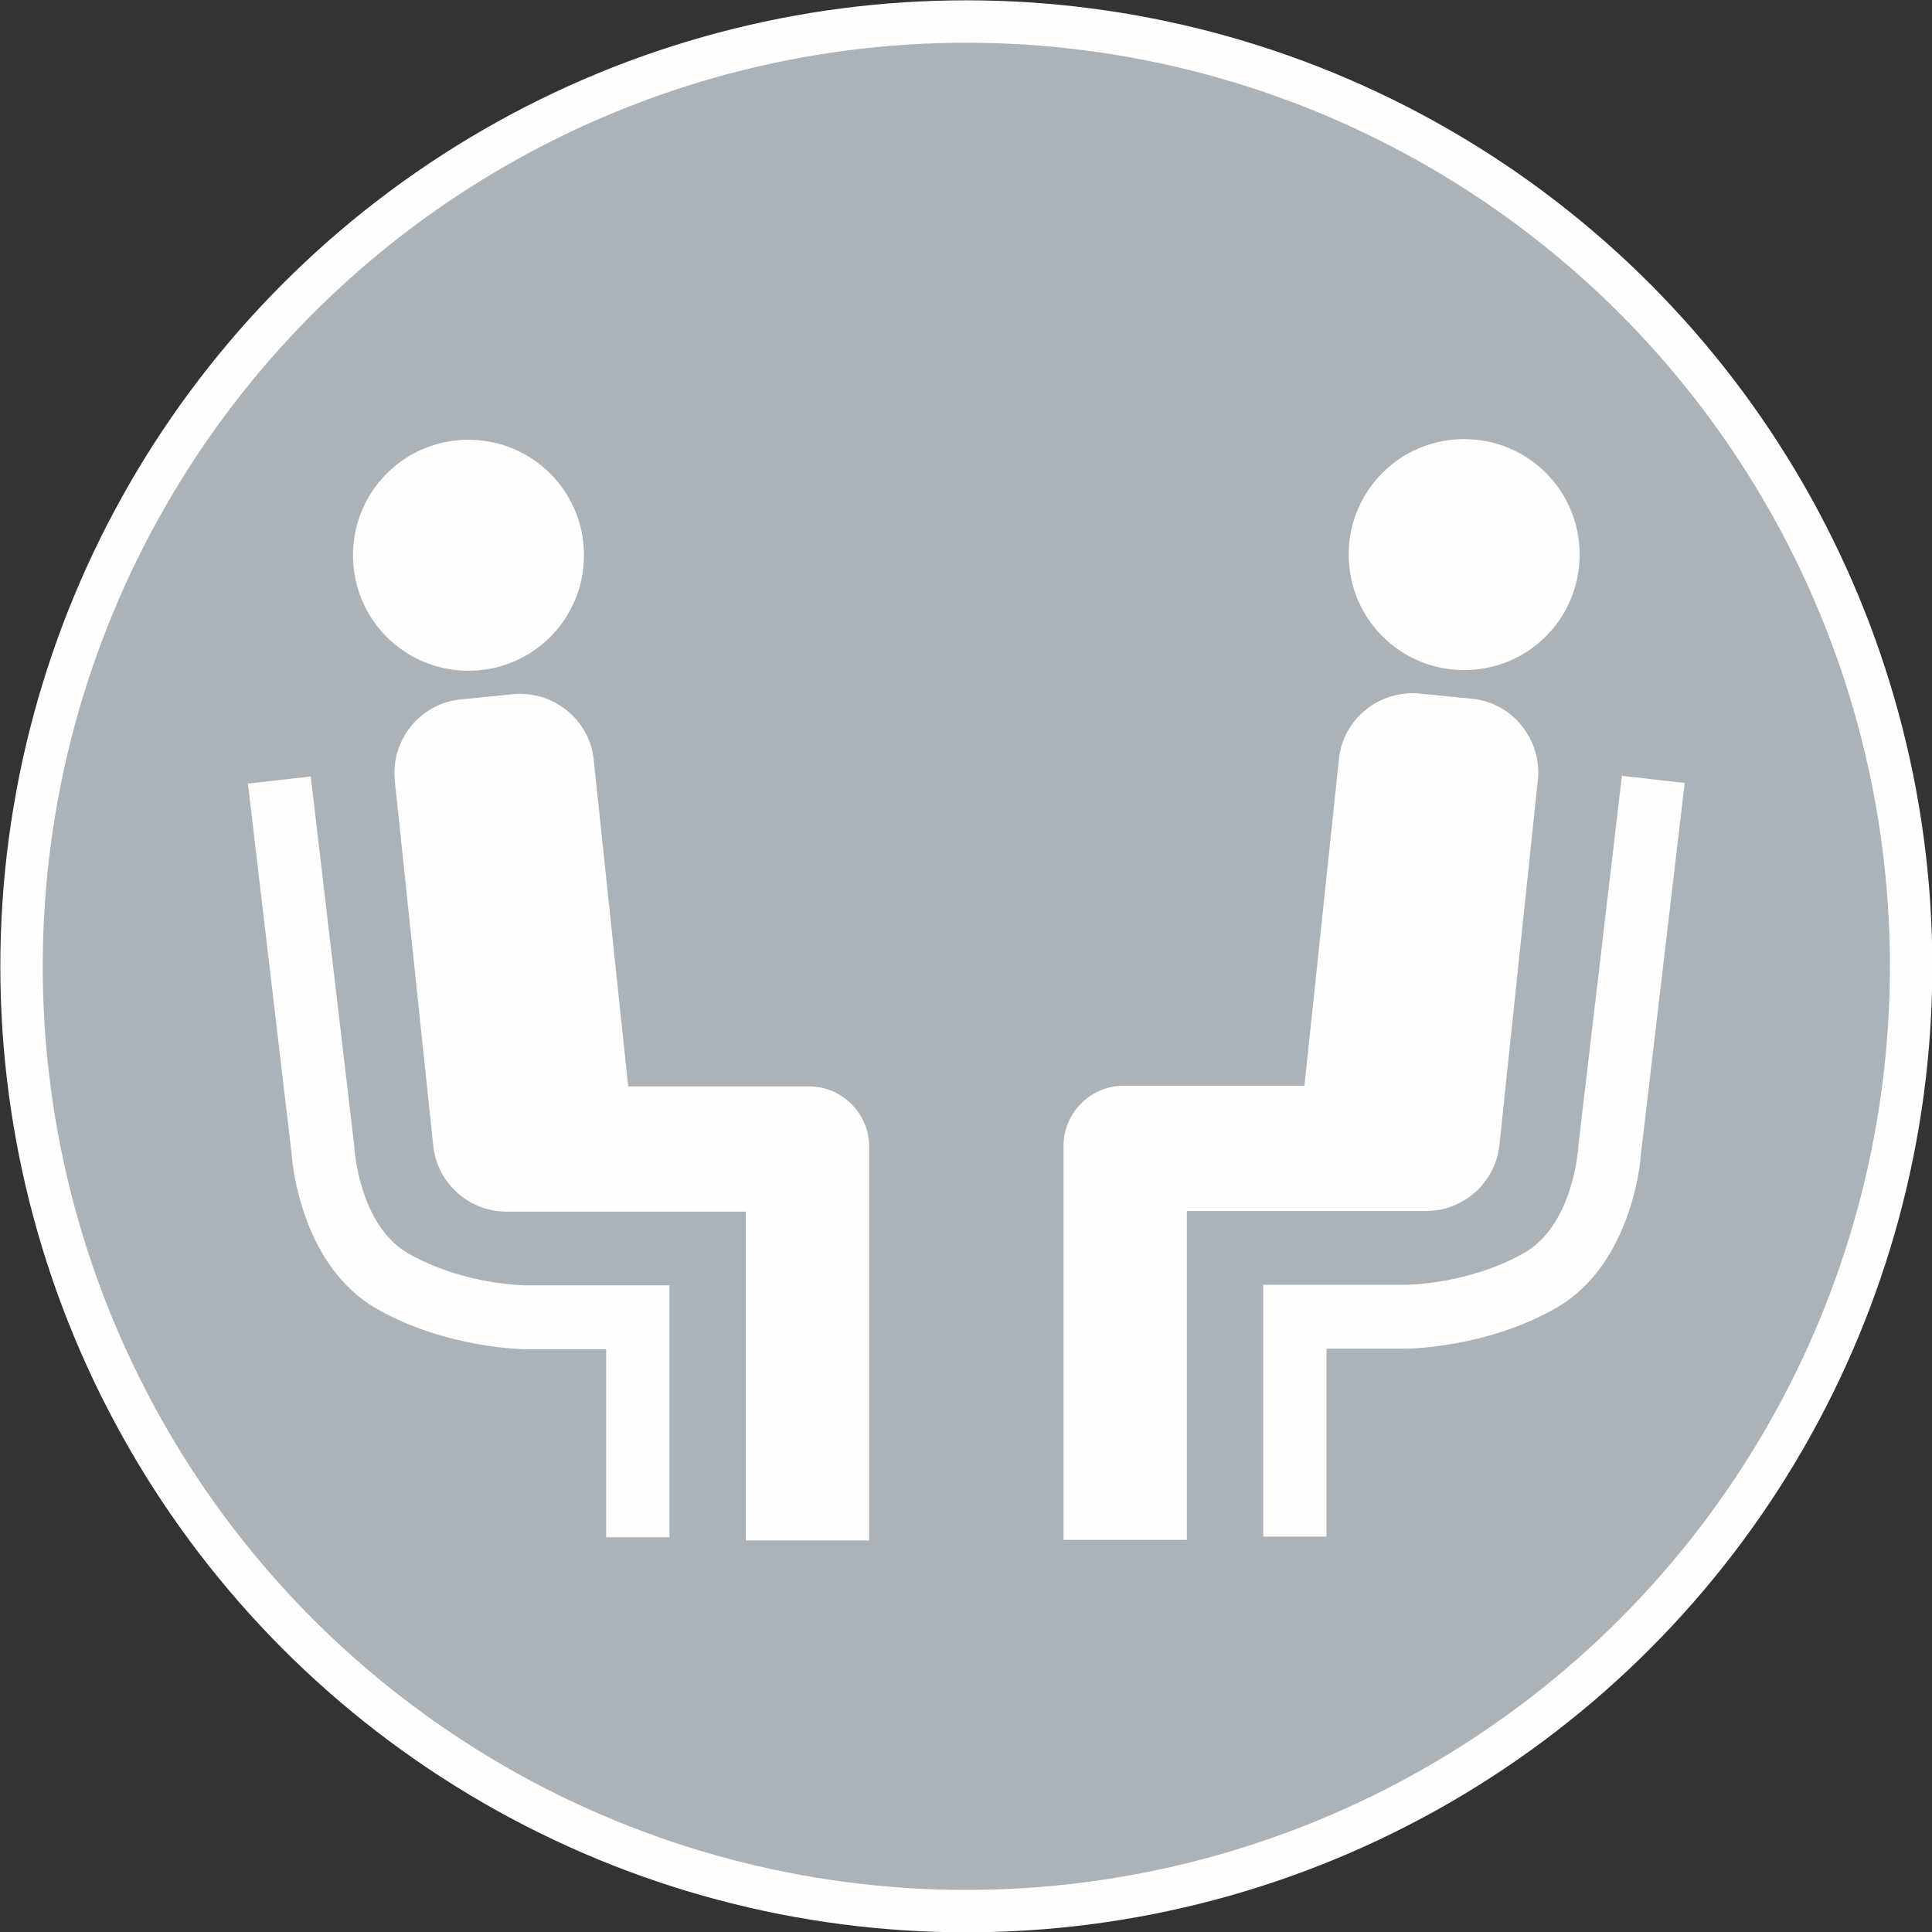
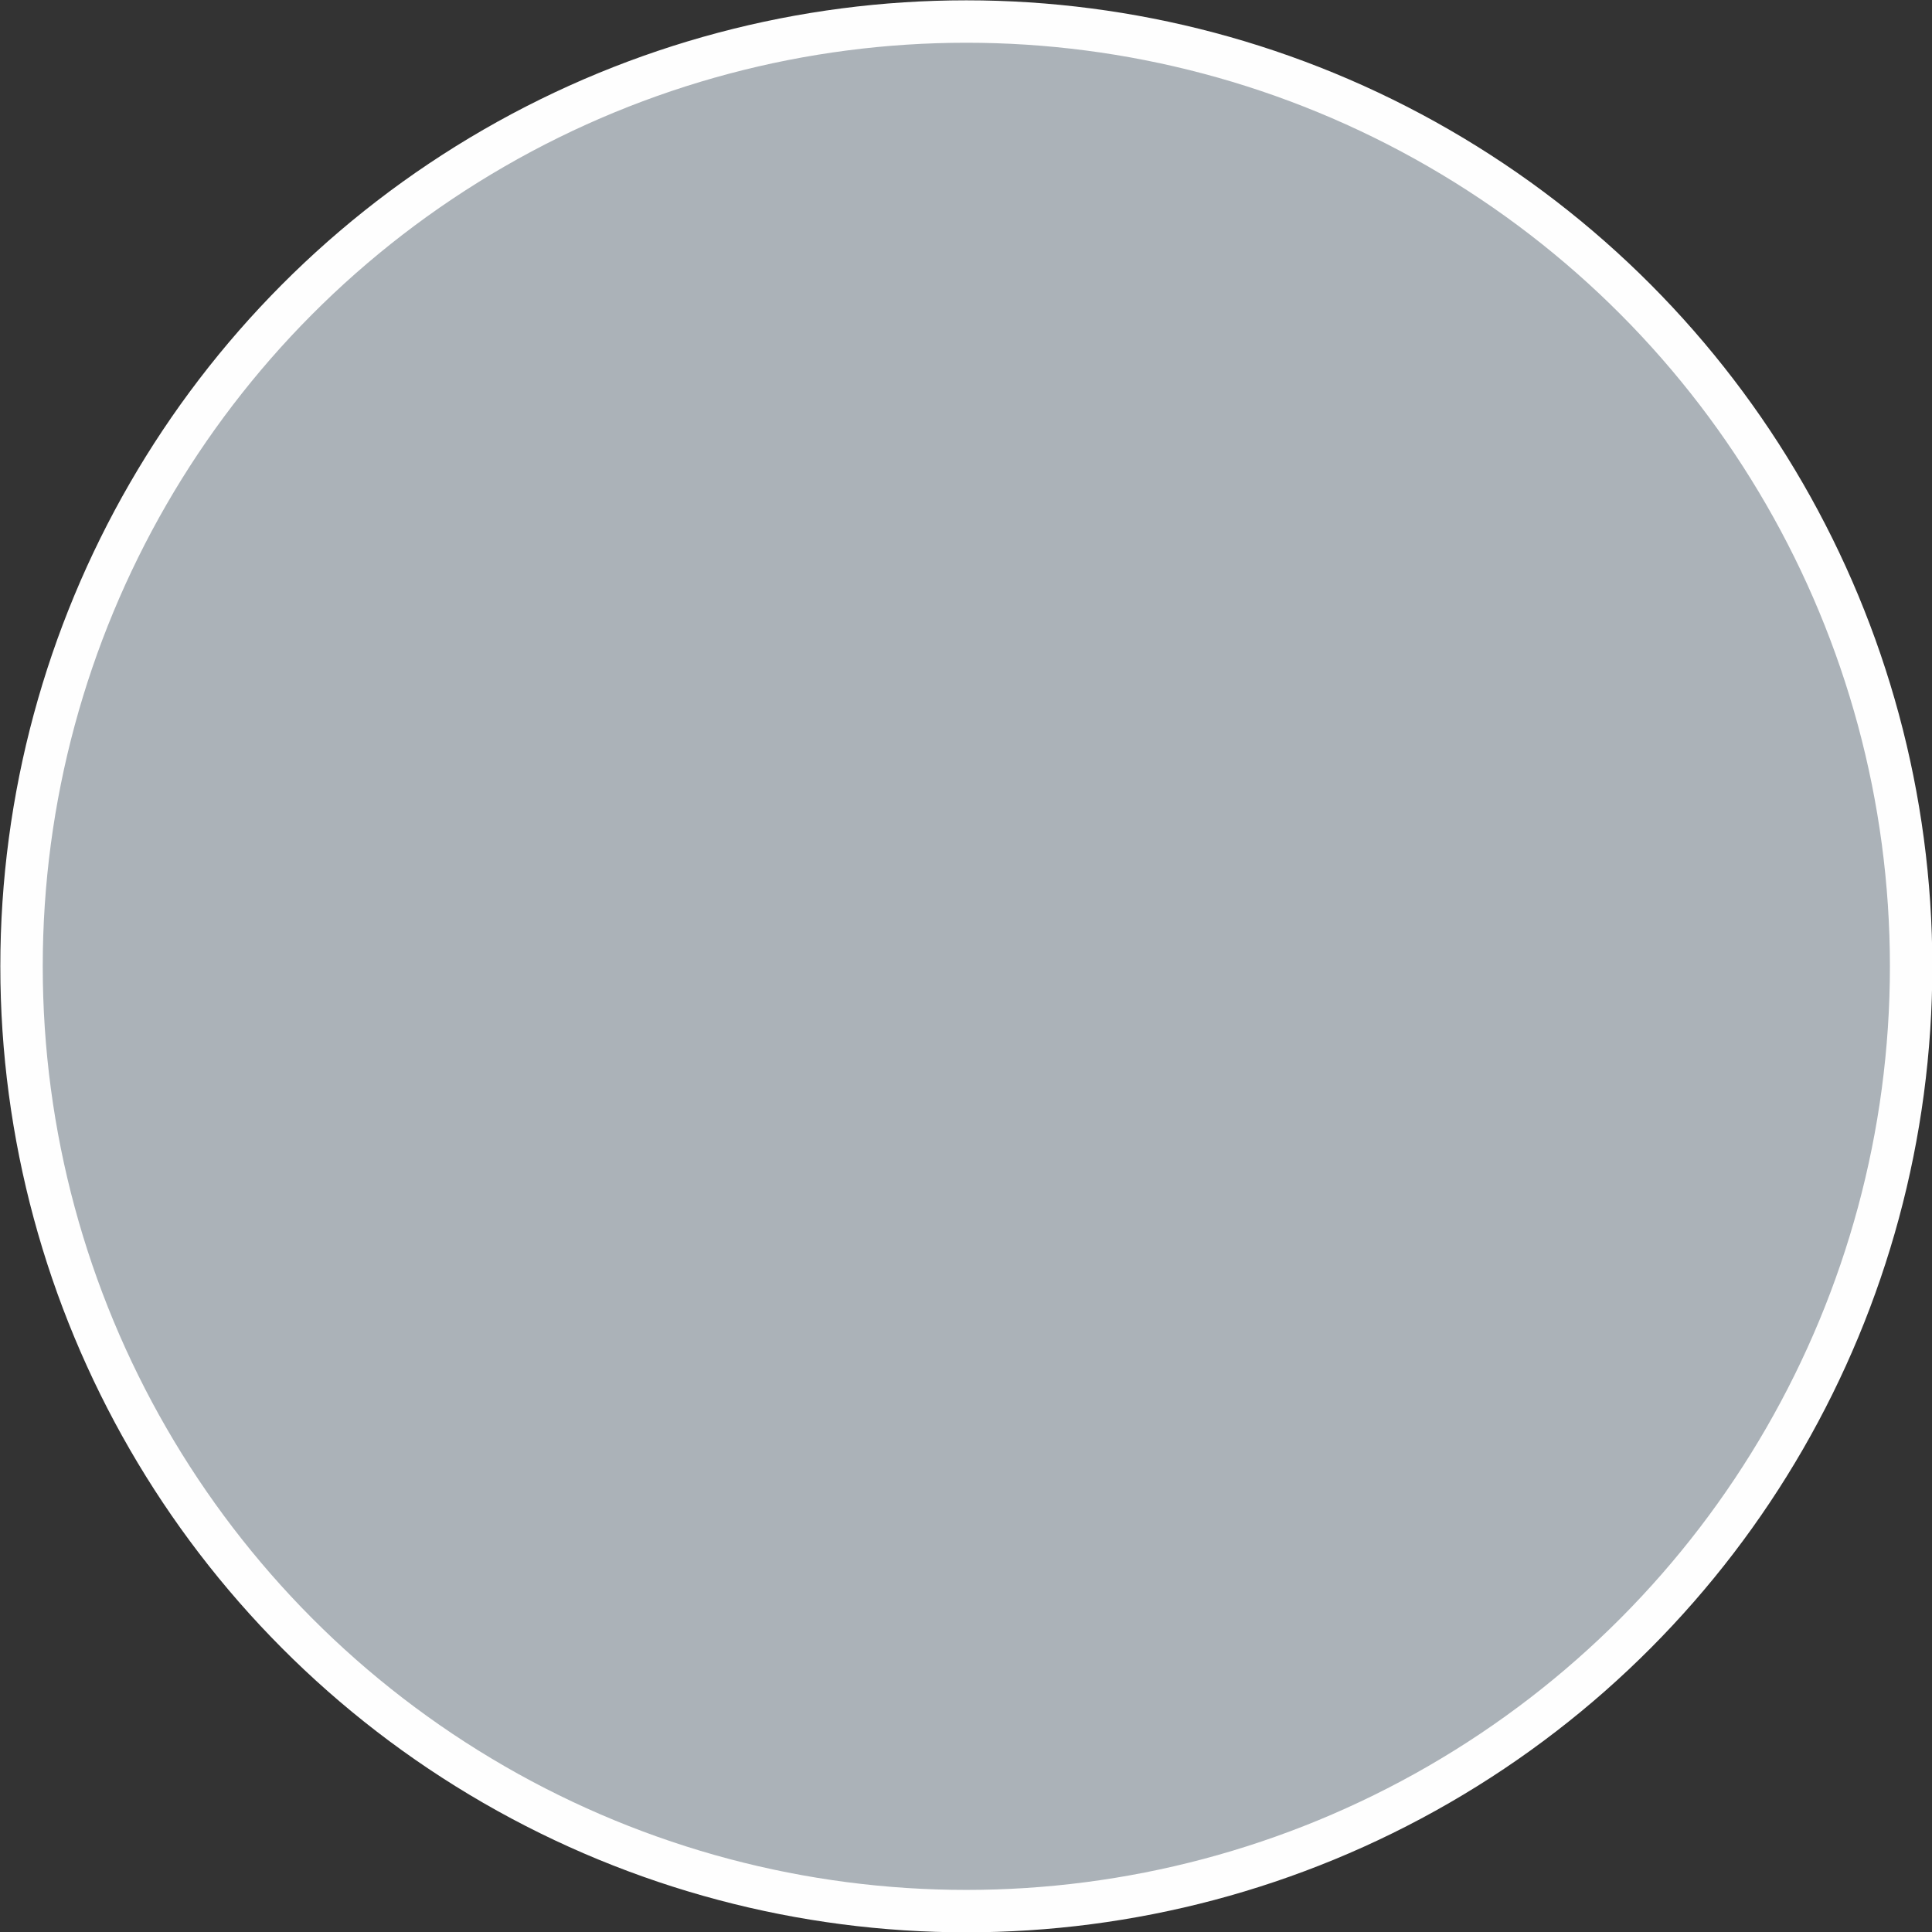
<svg xmlns="http://www.w3.org/2000/svg" xml:space="preserve" width="100px" height="100px" style="shape-rendering:geometricPrecision; text-rendering:geometricPrecision; image-rendering:optimizeQuality; fill-rule:evenodd; clip-rule:evenodd" viewBox="0 0 2.961 2.961">
  <rect x="0" y="0" width="2.961" height="2.961" fill="#333333" stroke="none" />
  <defs>
    <style type="text/css">
   
    .str0 {stroke:#FEFEFE;stroke-width:0.065}
    .fil1 {fill:#FEFEFE}
    .fil0 {fill:#ABB2B8}
   
  </style>
  </defs>
  <g id="Layer_x0020_1">
    <circle class="fil0 str0" cx="1.481" cy="1.481" r="1.448" />
-     <path class="fil1" d="M0.718 0.674c0.098,0 0.177,0.079 0.177,0.177 0,0.098 -0.079,0.177 -0.177,0.177 -0.098,0 -0.177,-0.079 -0.177,-0.177 0,-0.098 0.079,-0.177 0.177,-0.177zm-0.242 0.514l0.067 0.569 0 0.002c1.83356e-005,0 0.007,0.117 0.081,0.161 0.086,0.05 0.183,0.05 0.183,0.05l0.17 0 0.049 0 0 0.049 0 0.337 -0.097 0 0 -0.288 -0.121 0c-0,0 -0.123,-9.16778e-006 -0.232,-0.063 -0.112,-0.065 -0.128,-0.217 -0.129,-0.236l-0.067 -0.568 0.096 -0.011zm0.487 0.477l0.277 0c0.05,0 0.092,0.041 0.092,0.092l0 0.051 0 0.049 0 0.504 -0.189 0 0 -0.504 -0.369 0 0 -3.66711e-005c-0.056,-0.001 -0.104,-0.044 -0.11,-0.101l-0.059 -0.56c-0.006,-0.062 0.039,-0.118 0.101,-0.124l0.08 -0.008c0.062,-0.006 0.118,0.039 0.124,0.101l0.053 0.502zm1.281 -0.992c-0.098,0 -0.177,0.079 -0.177,0.177 0,0.098 0.079,0.177 0.177,0.177 0.098,0 0.177,-0.079 0.177,-0.177 0,-0.098 -0.079,-0.177 -0.177,-0.177zm0.242 0.514l-0.067 0.569 -0 0.002c-1.83356e-005,0 -0.007,0.117 -0.081,0.161 -0.086,0.05 -0.183,0.05 -0.183,0.05l-0.17 0 -0.049 0 0 0.049 0 0.337 0.097 0 0 -0.288 0.121 0c0,0 0.123,-9.16778e-006 0.232,-0.063 0.112,-0.065 0.128,-0.217 0.129,-0.236l0.067 -0.568 -0.096 -0.011zm-0.487 0.477l-0.277 0c-0.05,0 -0.092,0.041 -0.092,0.092l0 0.051 0 0.049 0 0.504 0.189 0 0 -0.504 0.369 0 0 -3.66711e-005c0.056,-0.001 0.104,-0.044 0.11,-0.101l0.059 -0.56c0.006,-0.062 -0.039,-0.118 -0.101,-0.124l-0.08 -0.008c-0.062,-0.006 -0.118,0.039 -0.124,0.101l-0.053 0.502z" />
  </g>
</svg>